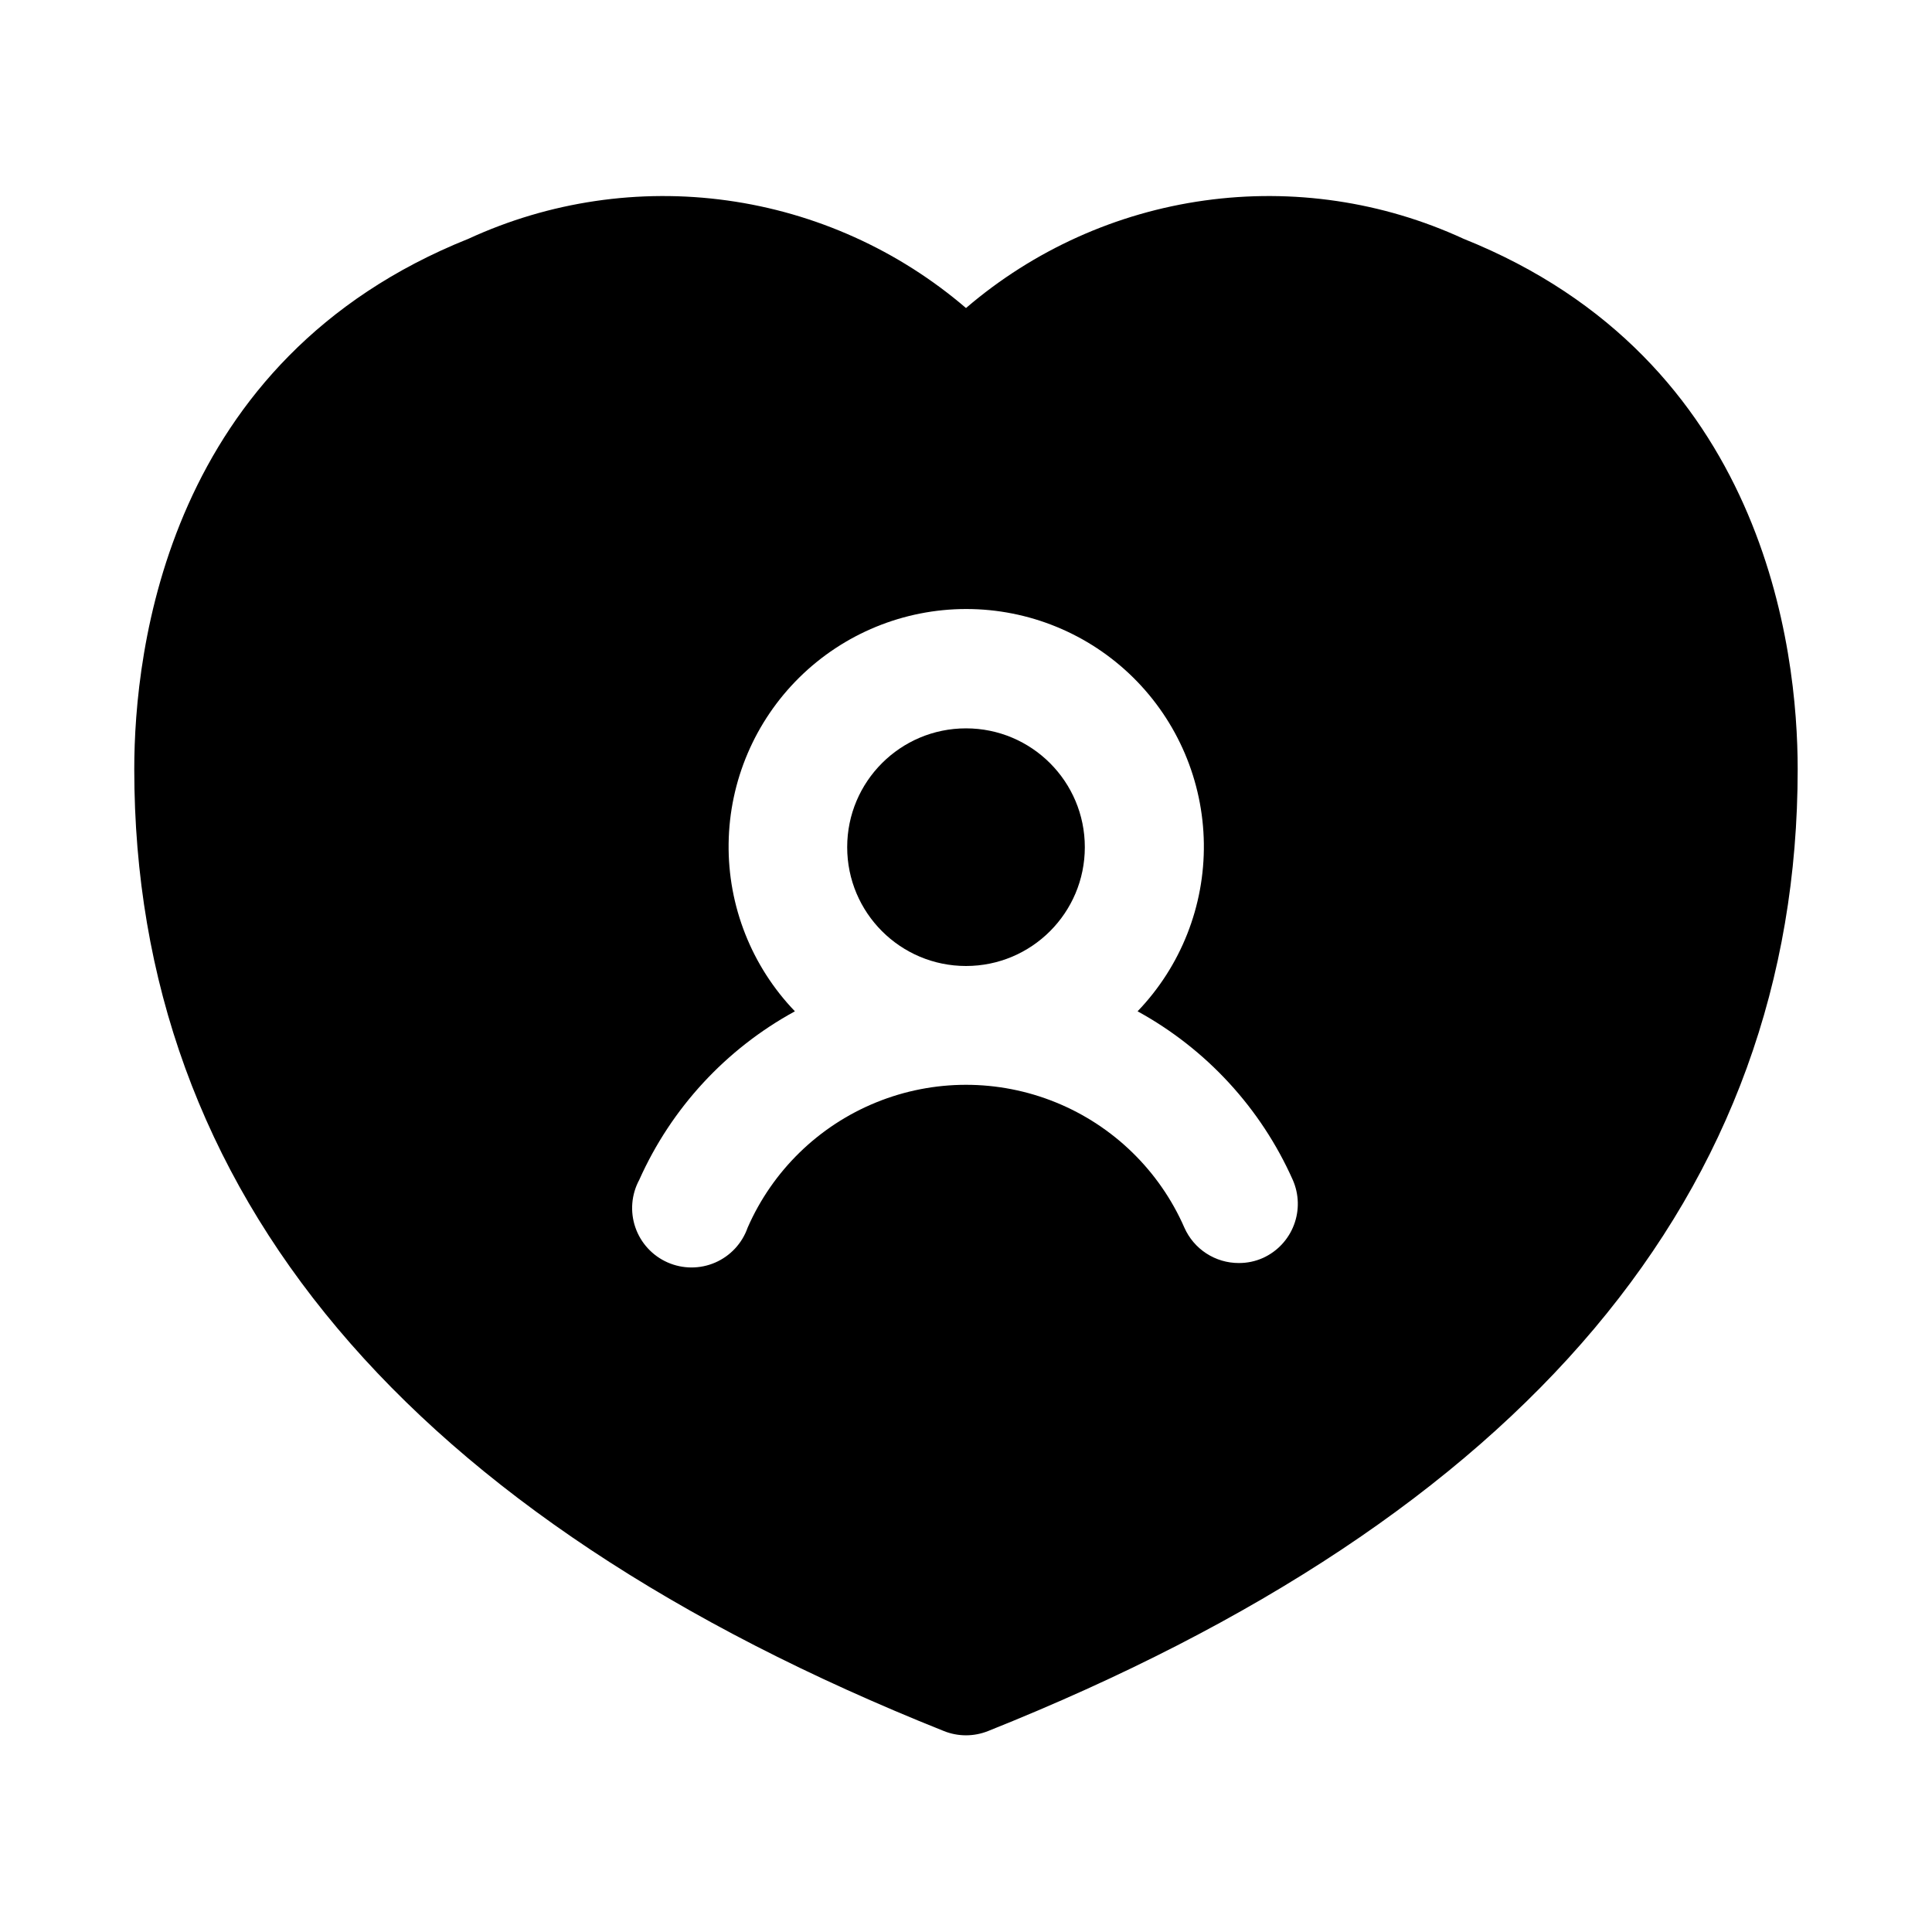
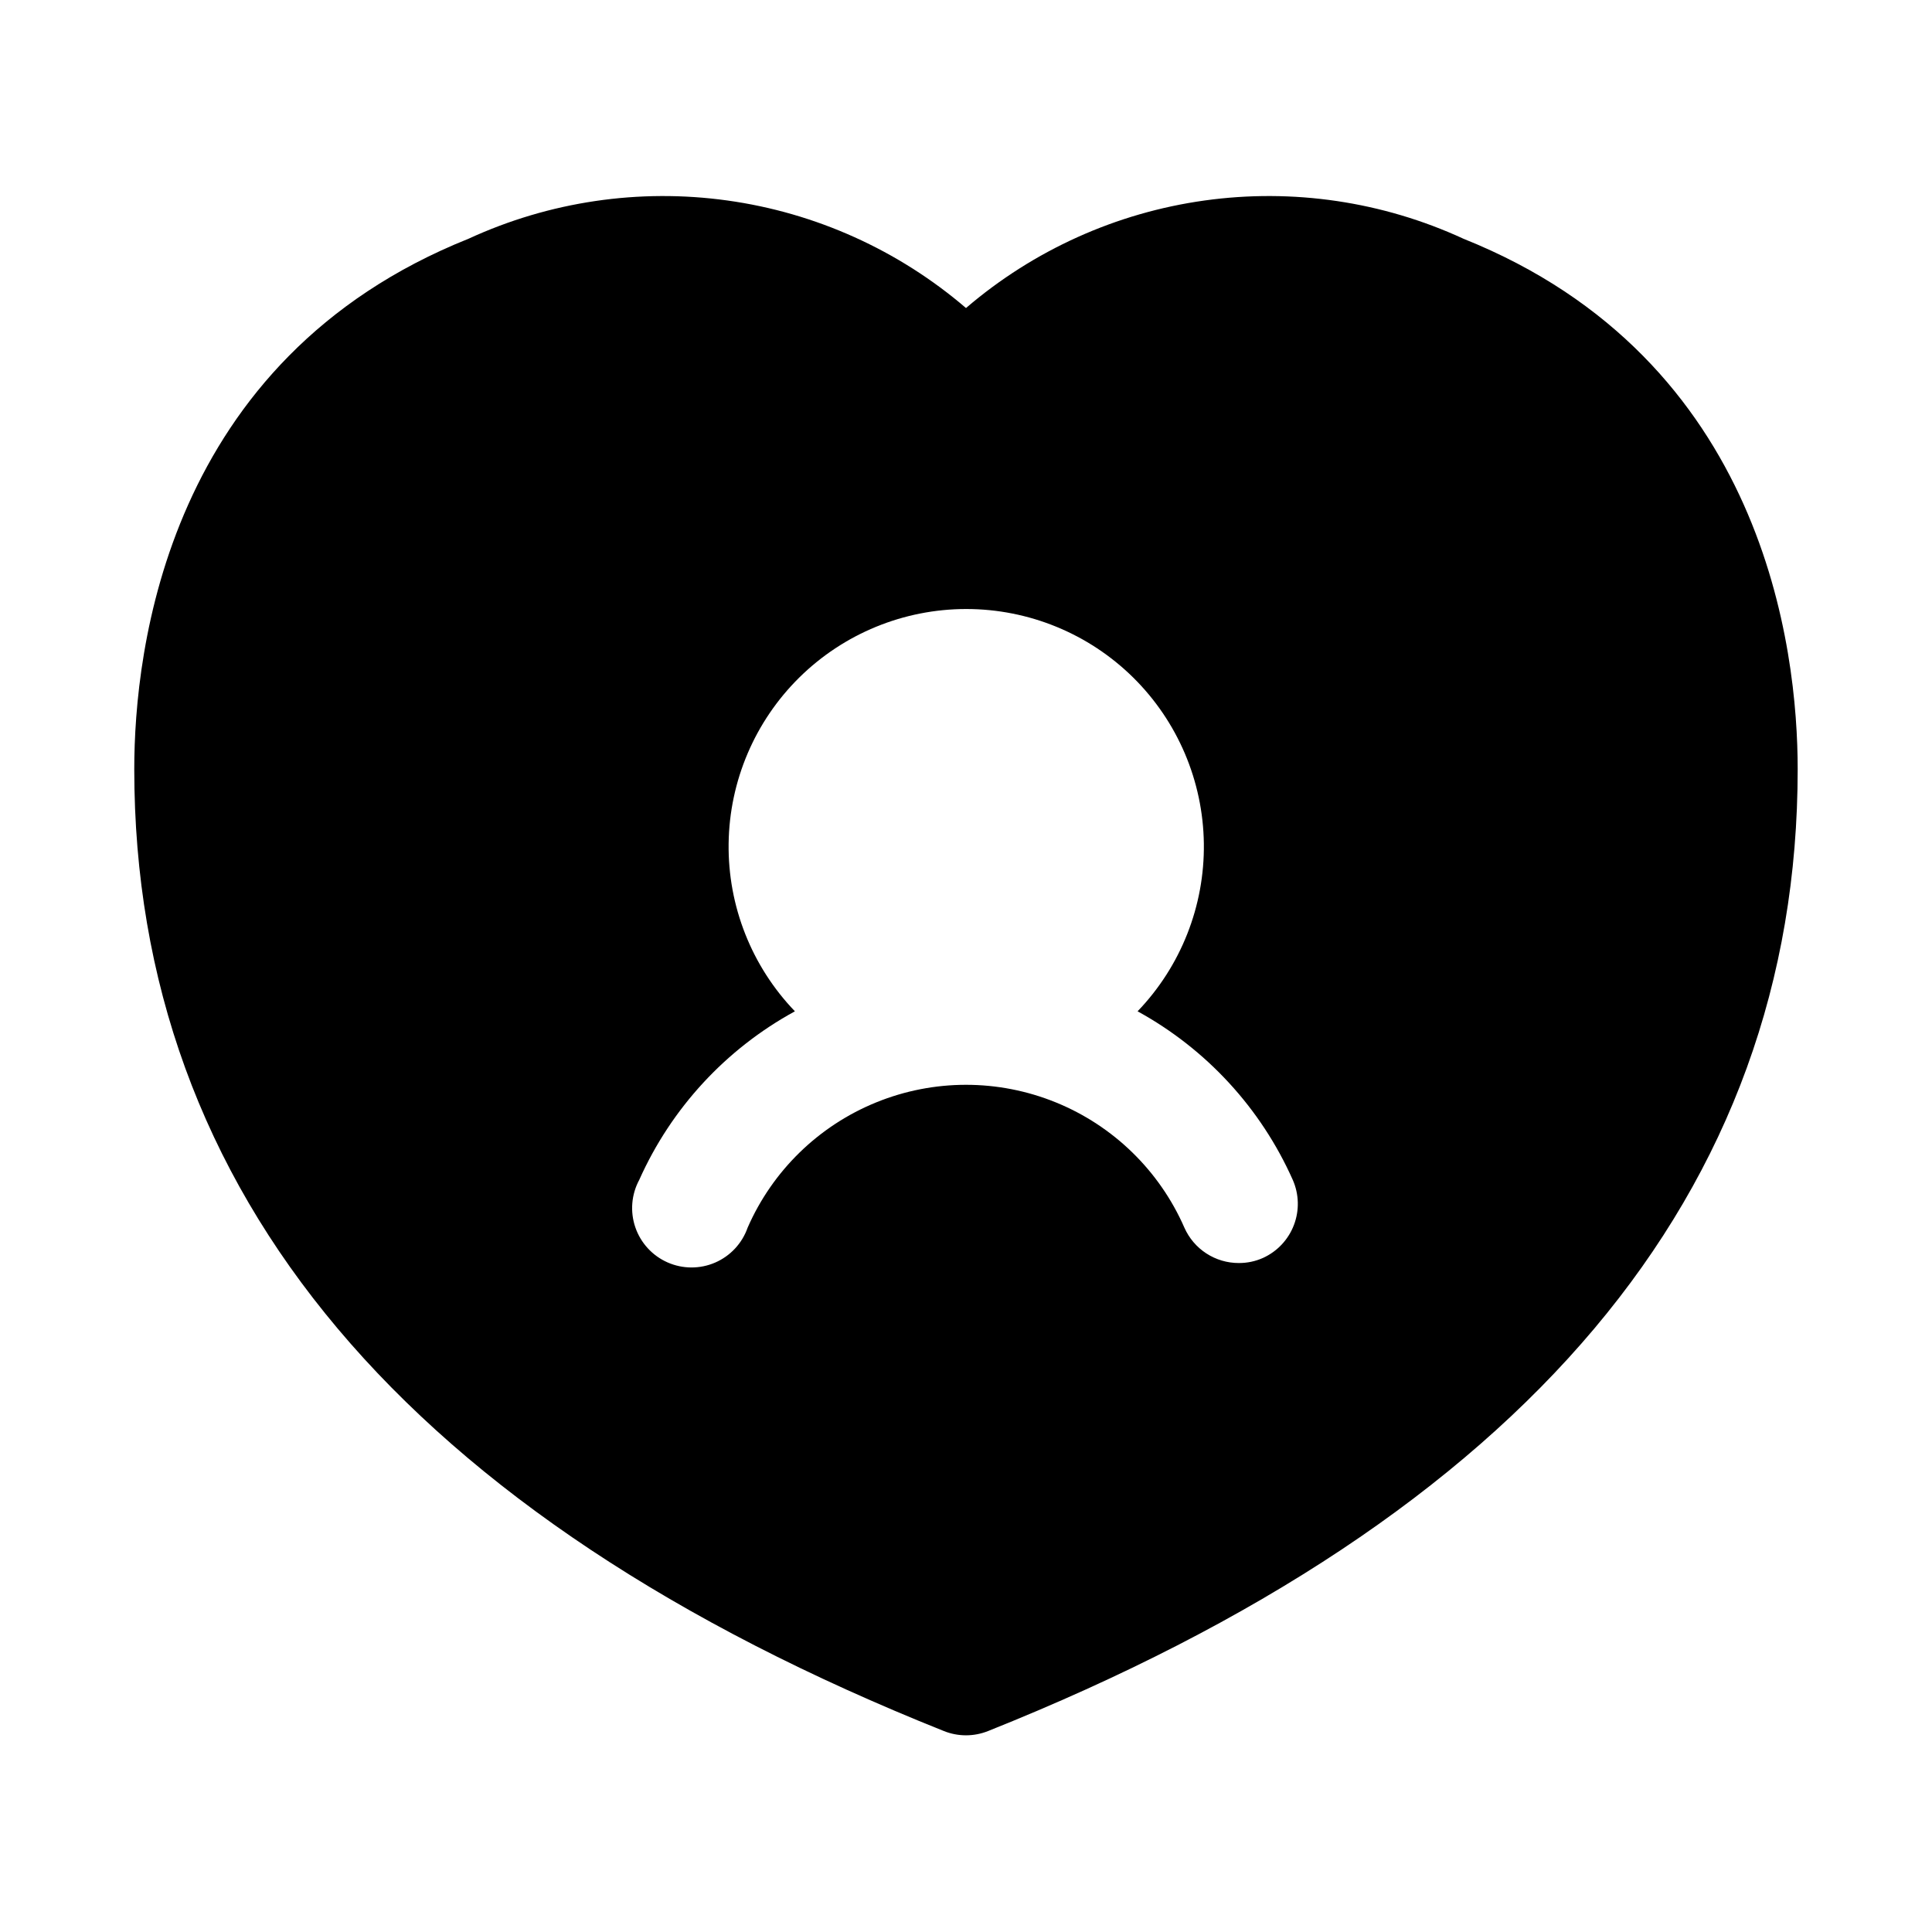
<svg xmlns="http://www.w3.org/2000/svg" fill="#000000" width="800px" height="800px" version="1.1" viewBox="144 144 512 512">
  <g>
-     <path d="m431.49 368.51c0 17.391-14.098 31.488-31.488 31.488s-31.488-14.098-31.488-31.488 14.098-31.488 31.488-31.488 31.488 14.098 31.488 31.488" />
    <path d="m531.81 207.26c-21.426-9.871-45.234-13.383-68.598-10.125-23.363 3.254-45.301 13.145-63.211 28.496-17.914-15.352-39.852-25.242-63.215-28.496-23.363-3.258-47.168 0.254-68.598 10.125-79.977 31.988-88.605 108.96-88.605 140.58 0 112.27 72.188 198.04 214.57 254.91 3.75 1.5 7.934 1.5 11.684 0 142.39-56.867 214.57-142.64 214.57-254.91 0-31.617-8.625-108.59-88.605-140.58zm-53.09 270.1c-2.031 0.91-4.231 1.371-6.453 1.355-3.051 0-6.031-0.887-8.586-2.551-2.555-1.66-4.57-4.031-5.805-6.816-6.598-15.09-18.828-27.004-34.082-33.207-15.258-6.207-32.332-6.207-47.586 0-15.258 6.203-27.484 18.117-34.082 33.207-1.453 4.144-4.566 7.496-8.598 9.246-4.027 1.746-8.605 1.73-12.621-0.043-4.019-1.773-7.113-5.141-8.539-9.297-1.422-4.156-1.047-8.715 1.039-12.582 8.488-19.004 22.98-34.695 41.25-44.664-11.473-11.938-17.785-27.914-17.566-44.473 0.219-16.555 6.949-32.359 18.734-43.992 11.789-11.629 27.68-18.148 44.238-18.148s32.449 6.519 44.234 18.148c11.785 11.633 18.516 27.438 18.734 43.992 0.219 16.559-6.09 32.535-17.562 44.473 18.223 9.992 32.668 25.68 41.121 44.664 1.676 3.793 1.789 8.09 0.312 11.961-1.473 3.875-4.414 7.008-8.184 8.727z" />
  </g>
</svg>